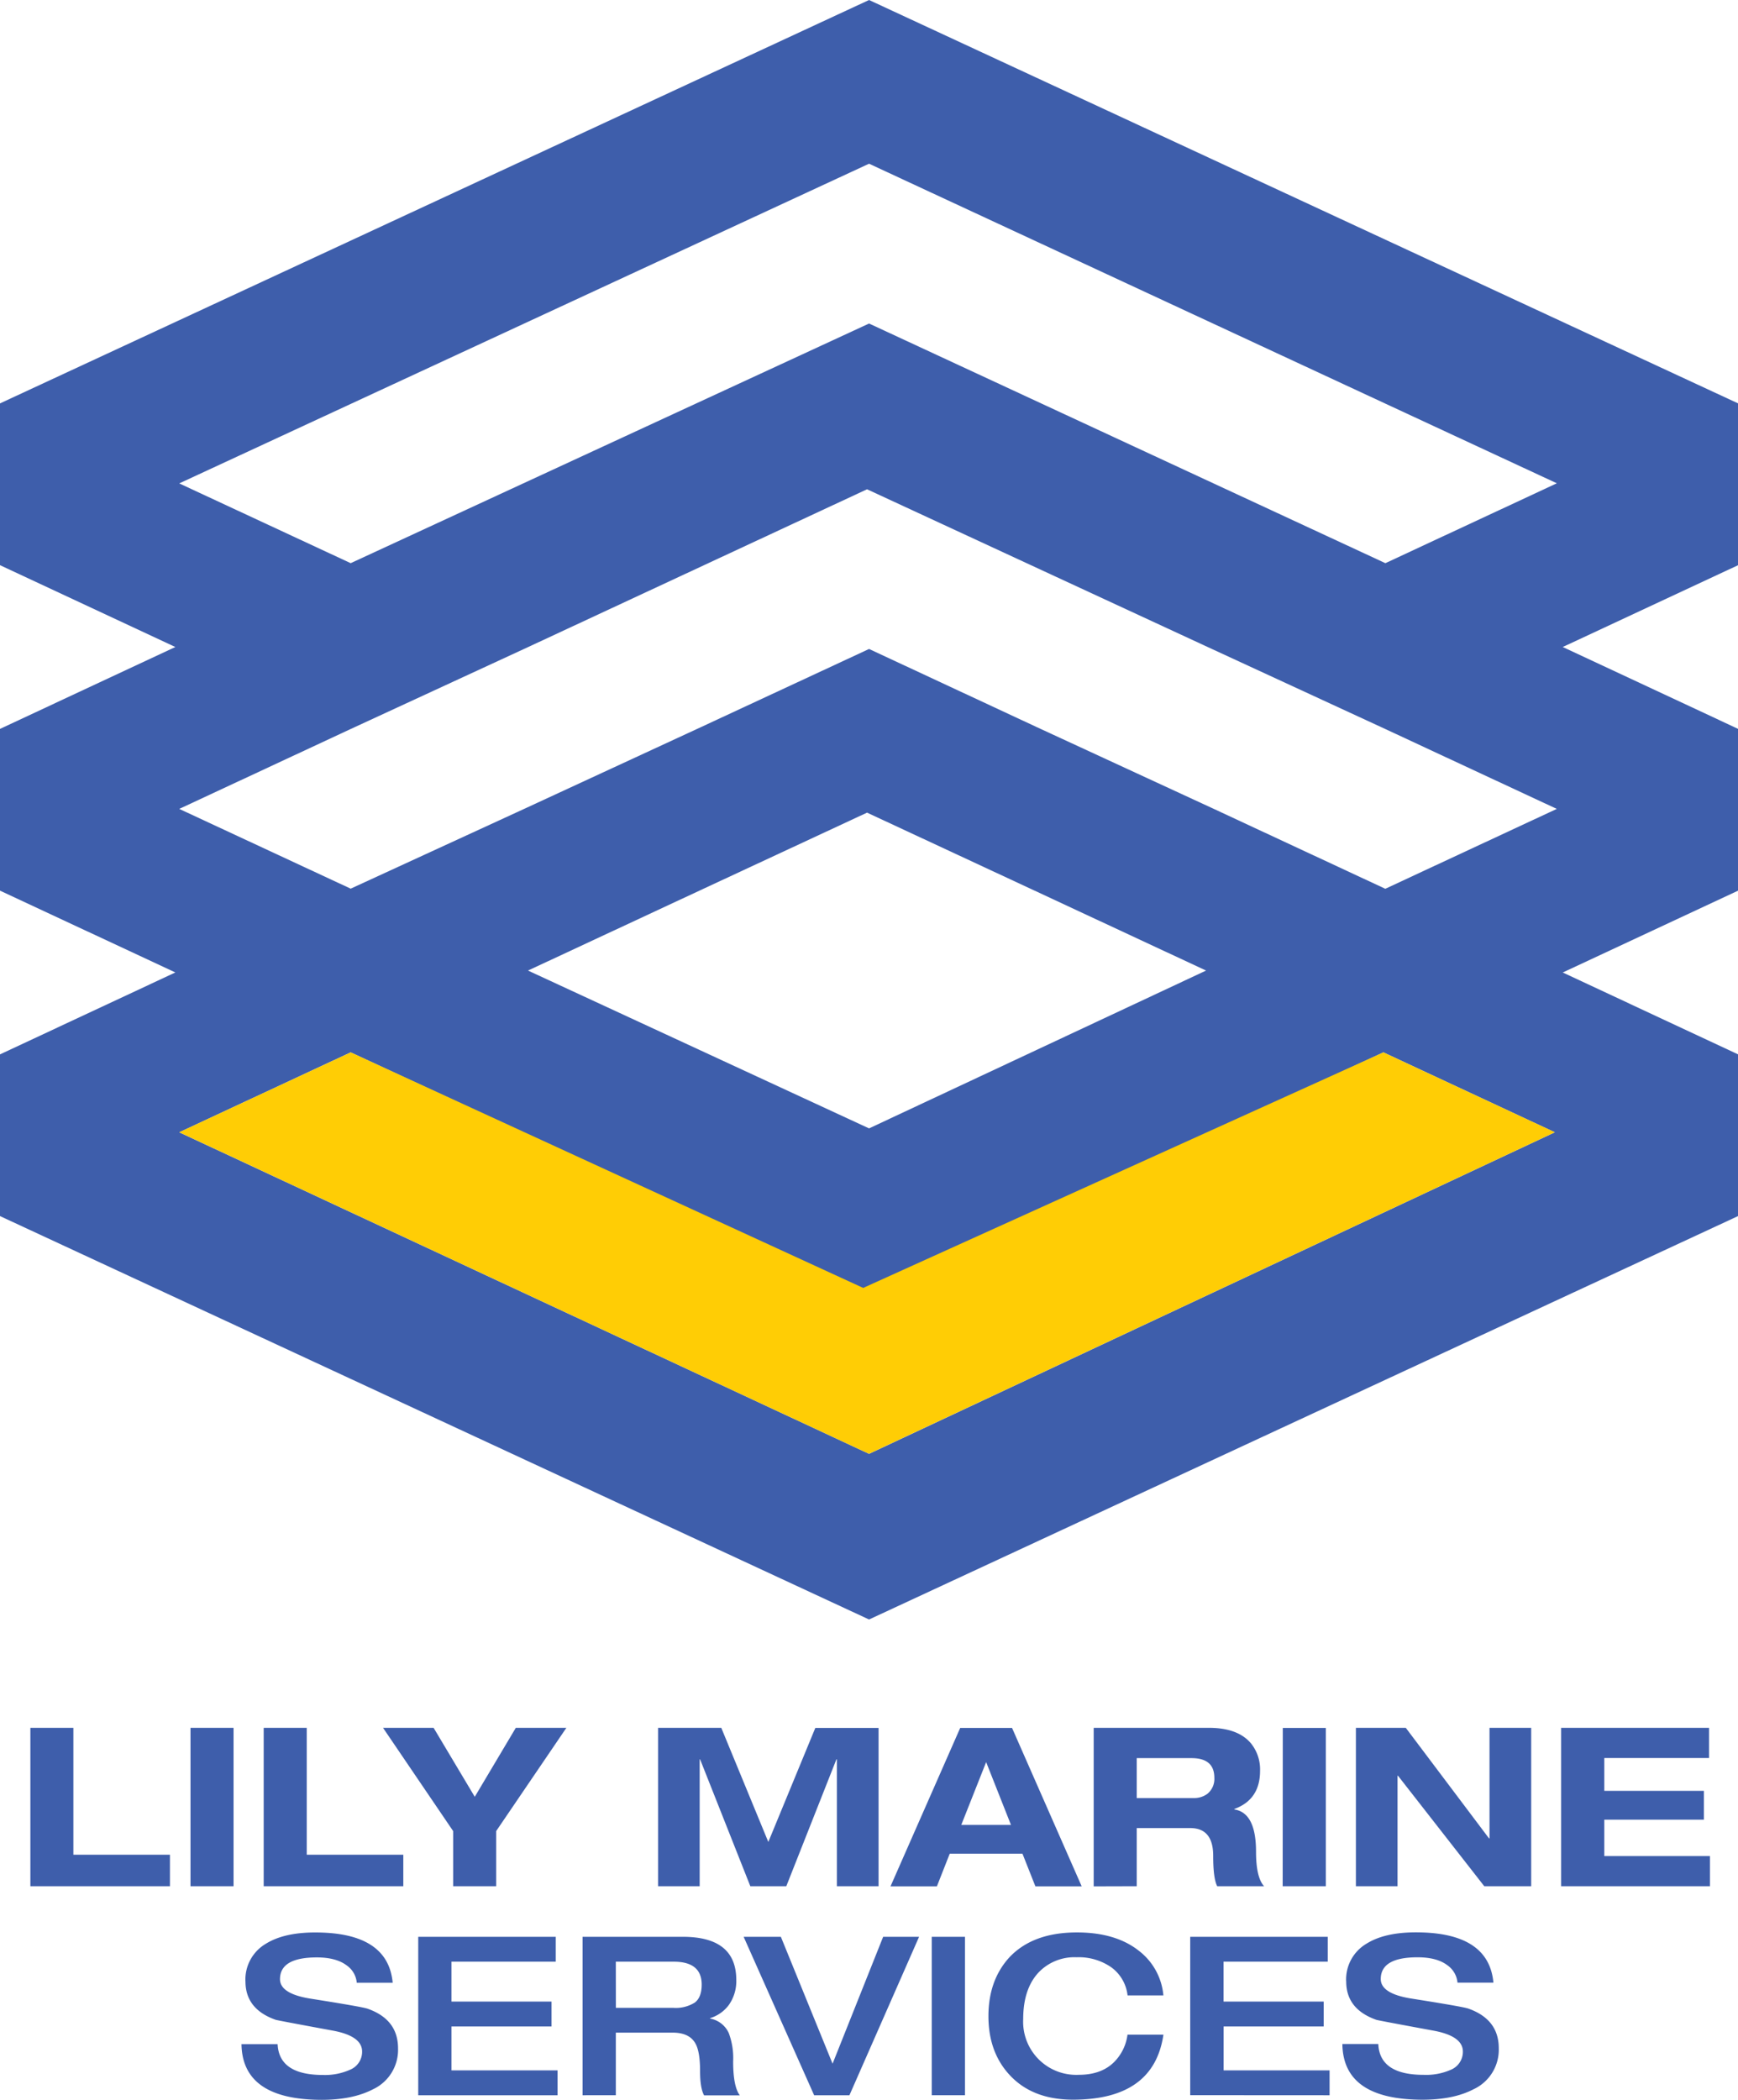
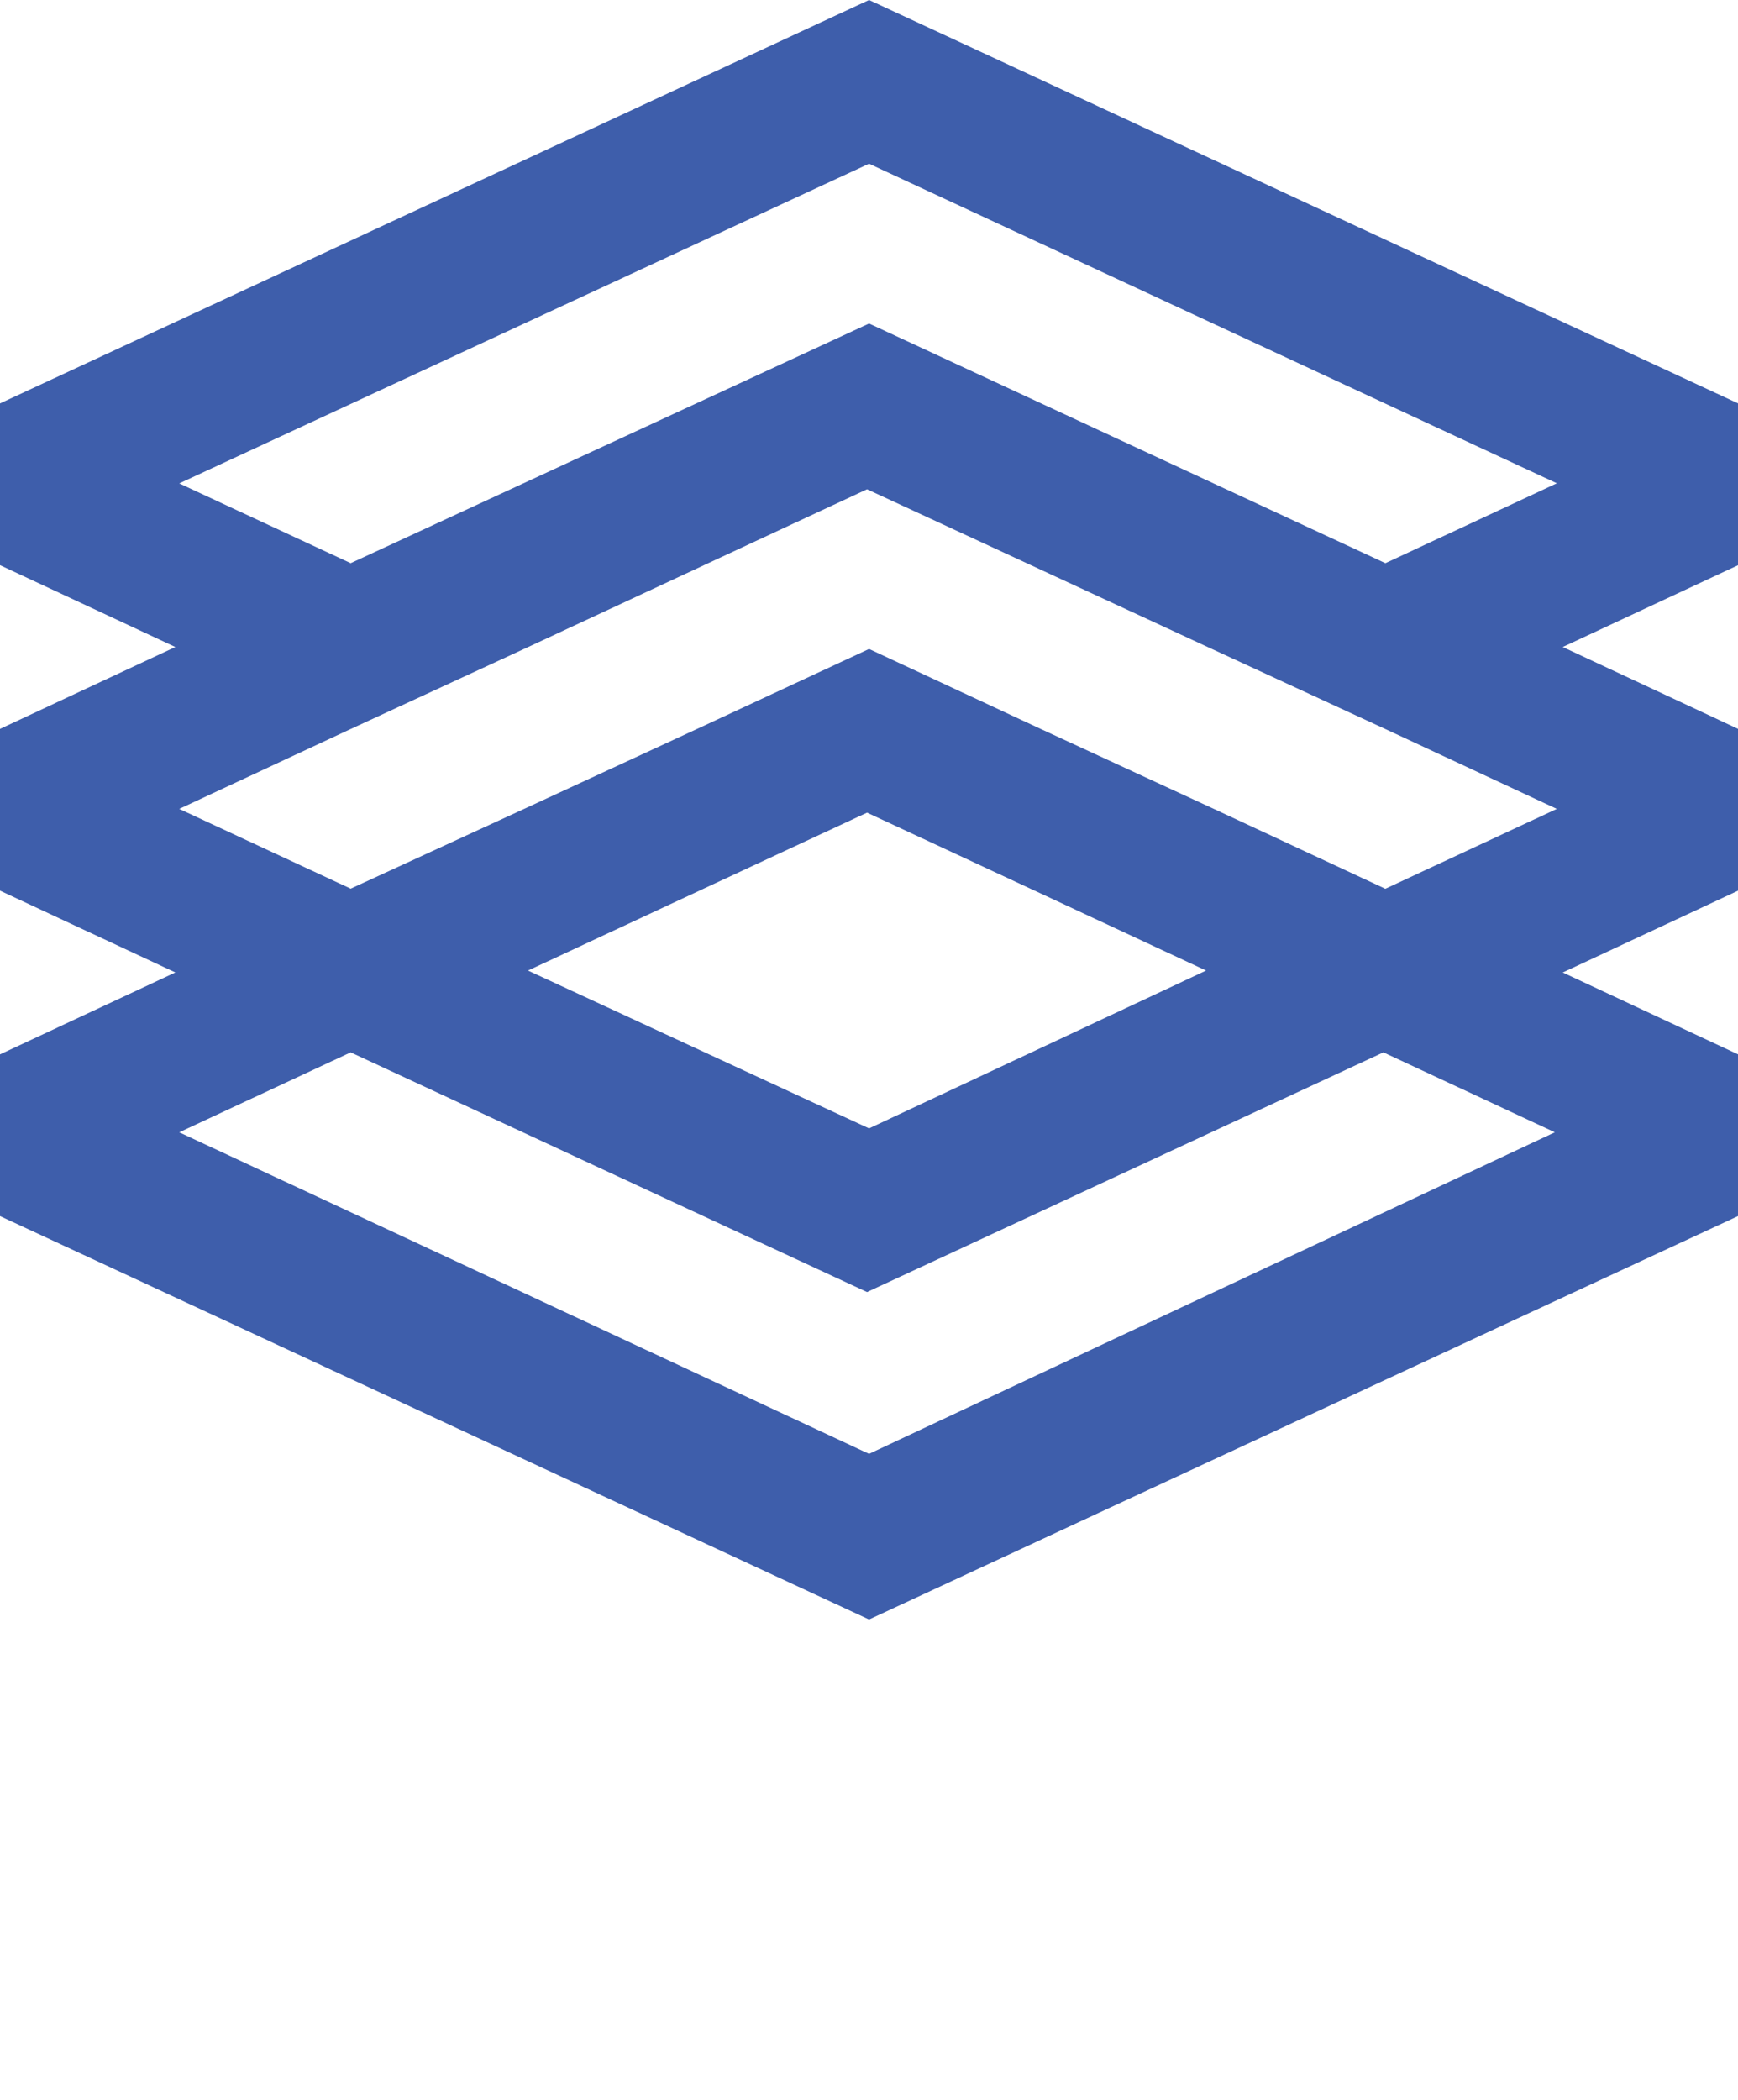
<svg xmlns="http://www.w3.org/2000/svg" viewBox="0 0 431.97 521.74">
  <defs>
    <clipPath id="clip-path">
-       <path fill="none" d="M0 0h431.96v521.74H0z" />
-     </clipPath>
+       </clipPath>
    <style>.cls-2{fill:#3e5eab}</style>
  </defs>
  <g id="Layer_2" data-name="Layer 2">
    <g id="Layer_1-2" data-name="Layer 1">
      <path class="cls-2" d="M343.83 261.5l42.61 19.86L216 361.26l-171.45-79.9 42.61-19.86 128.34 59.56zm-212.6-20.33l42.62-19.86 41.65-19.38 41.64 19.38 42.62 19.86L216 280.39zM44.55 201l42.61-19.85 44.07-20.35 84.27-39.22 84.74 39.23 44.07 20.34L386.93 201l-42.62 19.85L301.69 201l-44.07-20.35L216 161.26l-41.65 19.36L130.27 201l-43.11 19.82zm0-80.88L216 40.68l170.94 79.41-42.61 19.85L216 80.39 87.16 139.94zM216 0L0 100.24v40.2l43.58 20.33L0 181.12v40.19l43.58 20.33L0 262v40.18l216 100.24 216-100.25V262l-43.59-20.35L432 221.31v-40.19l-43.59-20.35L432 140.44v-40.2z" />
      <g clip-path="url(#clip-path)">
-         <path class="cls-2" d="M7.55 468.7v-39.36h10.69v31.53h24v7.83zm39.8-39.36h10.7v39.36h-10.7zm18.19 39.36v-39.36h10.7v31.53h24v7.83zm47.09 0V455L95.2 429.34h12.57L118 446.48l10.2-17.14h12.57L123.32 455v13.7zm78.33-11l11.68-28.33h15.72v39.33H208v-31.54h-.11l-12.46 31.54h-8.94L174 437.16h-.1v31.54h-10.34v-39.36h15.71zm60.31-4.24l-6.17-15.6-6.18 15.6zm6.07 15.27l-3.21-8.11h-18.08l-3.19 8.11h-11.53l17.32-39.36h12.89l17.31 39.36zm25.19-31.86v9.92h14.17a5.45 5.45 0 003.46-1.11 4.79 4.79 0 001.66-3.91c0-3.28-1.89-4.9-5.67-4.9zm-10.7 31.86v-39.39h28.61q7.23 0 10.47 3.85a10.28 10.28 0 012.27 6.84c0 4.78-2.14 7.93-6.4 9.48v.11c3.61.55 5.4 4.06 5.4 10.53 0 4.26.68 7.12 2 8.55h-11.65q-1-1.93-1-7.56 0-6.88-5.68-6.89h-13.32v14.45zm47-39.36h10.7v39.33H318.8zm51.38 27.45v-27.48h10.36v39.36h-11.66l-21.45-27.46h-.11v27.46H337v-39.36h12.4l20.67 27.45zM388 468.7v-39.36h36.78v7.5h-26.04V445h24.75v7.16h-24.75v9.05H425v7.5zM61 492.36a10.3 10.3 0 015.07-9.36q4.53-2.82 12.29-2.81 18.09 0 19.24 12.5h-8.93a5.85 5.85 0 00-2.48-4.3q-2.64-2-7.44-2-9.15 0-9.16 5.4c0 2.43 2.55 4.05 7.62 4.85q12.66 2 14.11 2.48c5.07 1.77 7.61 5.05 7.61 9.87a10.82 10.82 0 01-6.29 10.2q-5 2.58-12.62 2.59-19.8 0-20-13.84H69q.35 7.67 11.3 7.66a15.21 15.21 0 006.7-1.3 4.81 4.81 0 003-4.52q0-3.91-7.49-5.24-13.52-2.49-14-2.65-7.5-2.64-7.5-9.53m42.94 28.28v-39.37h34.18v6.18h-25.92v9.92h24.87v6.18h-24.87v10.91h26.36v6.18zm40.85 0v-39.37h24.92Q183 481.27 183 492a10.26 10.26 0 01-1.87 6.23 9.11 9.11 0 01-4.64 3.25v.11a6.28 6.28 0 014.64 3.59 17.76 17.76 0 011.09 7.05q0 6.24 1.66 8.44H175q-1-1.82-1-6c0-3.23-.38-5.53-1.15-6.88-1-1.81-2.89-2.71-5.68-2.71h-14.11v15.55zm8.27-21.72h14.28a8.85 8.85 0 005.32-1.3c1.16-.86 1.73-2.36 1.73-4.49q0-5.69-7-5.68h-14.34zm49.28 21.72l-17.52-39.37h9.25l12.85 31.53 12.57-31.53h8.93l-17.31 39.37zm29.23-39.37h8.26v39.36h-8.26zm57.6 14.56h-8.93a10 10 0 00-4-6.95 14.16 14.16 0 00-8.66-2.53 12.33 12.33 0 00-9.48 3.8q-3.79 4.08-3.8 11.53a13.2 13.2 0 0013.83 13.88q5.79 0 9-3.41a11.72 11.72 0 003.09-6.56h8.93q-2.37 16.16-22.49 16.15-10.14 0-15.82-6.23-5.19-5.67-5.18-14.55t5.18-14.56q5.83-6.22 16.81-6.22 9.7 0 15.49 4.63a15.7 15.7 0 016 11m6.67 24.81v-39.35H330v6.18h-25.9v9.92H329v6.18h-24.88v10.91h26.34v6.18zm38.76-28.28a10.3 10.3 0 015.07-9.37q4.51-2.82 12.29-2.81 18.09 0 19.24 12.5h-8.93a5.92 5.92 0 00-2.48-4.3c-1.76-1.35-4.25-2-7.44-2-6.11 0-9.15 1.8-9.15 5.4q0 3.64 7.6 4.85 12.68 2 14.12 2.48c5.06 1.77 7.61 5.05 7.61 9.87a10.83 10.83 0 01-6.29 10.2c-3.31 1.72-7.51 2.59-12.63 2.59q-19.78 0-19.95-13.84h8.93q.33 7.67 11.3 7.66a15.19 15.19 0 006.72-1.26 4.82 4.82 0 003-4.52q0-3.91-7.5-5.24-13.52-2.49-14-2.65-7.5-2.64-7.5-9.53" />
-       </g>
-       <path fill="#ffcd05" d="M87.17 261.5l127.37 58.53 129.29-58.53 42.62 19.85-170.47 79.9-171.43-79.9 42.62-19.85z" />
+         </g>
    </g>
  </g>
</svg>